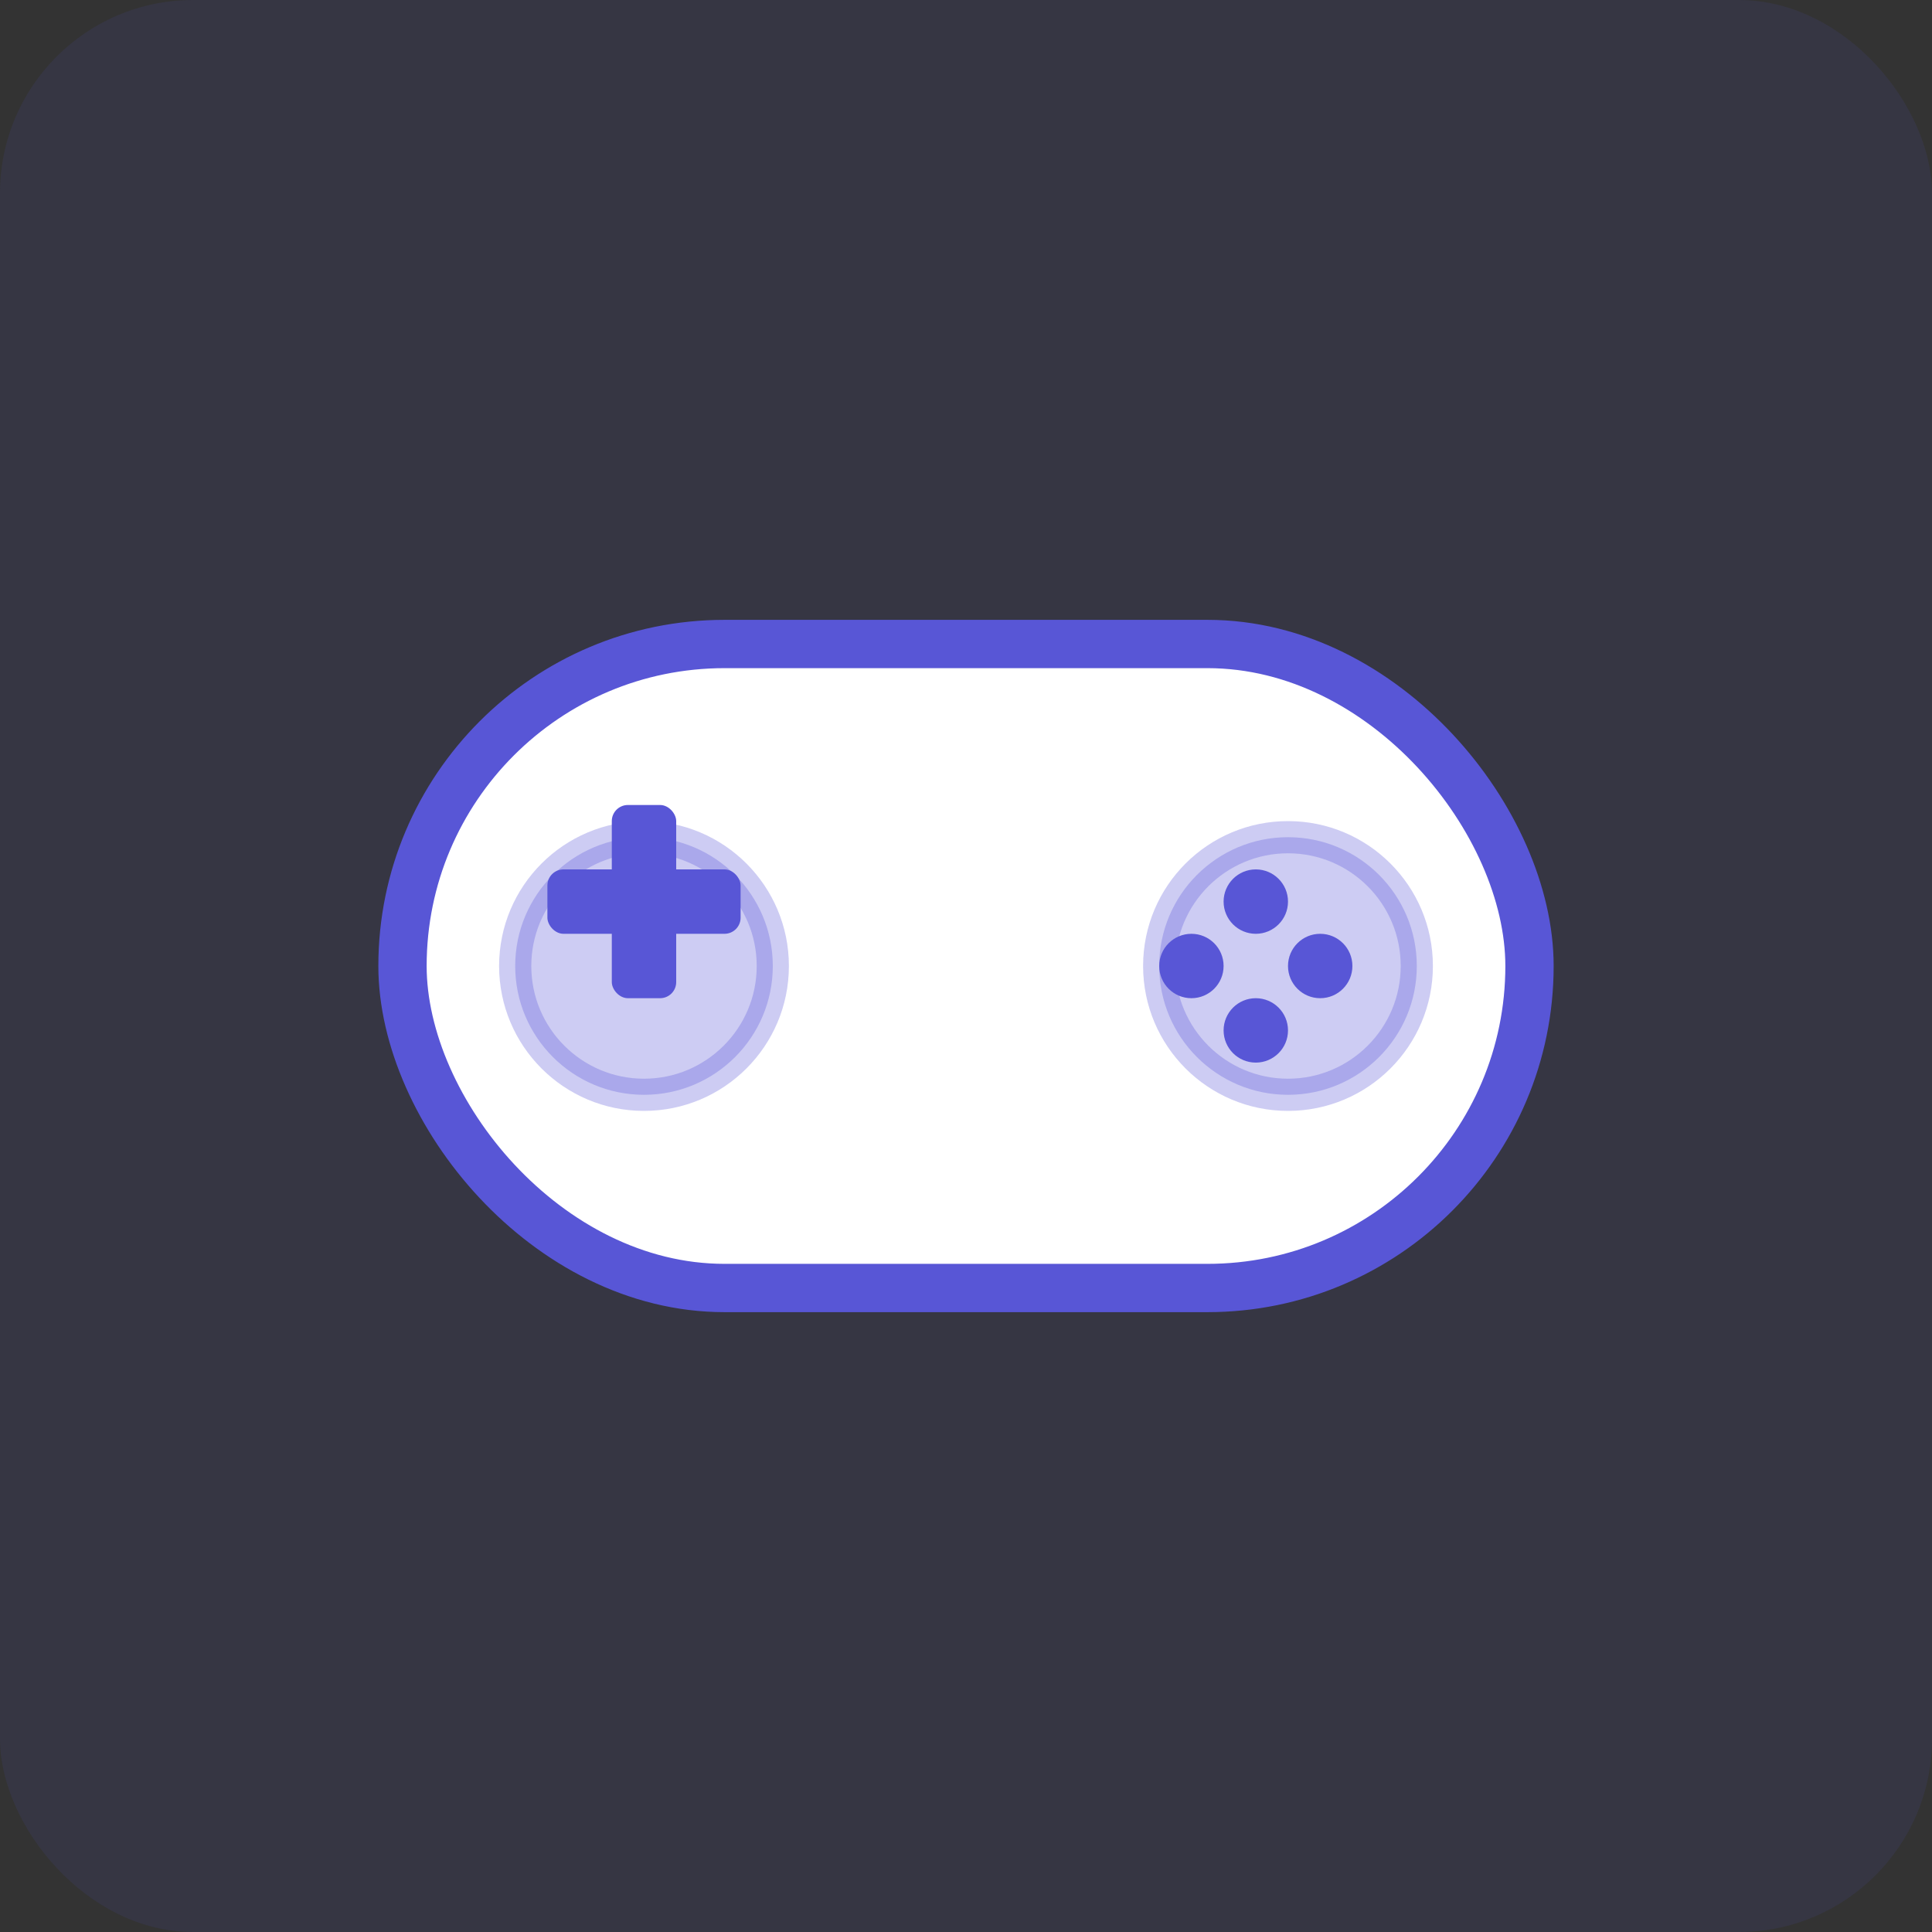
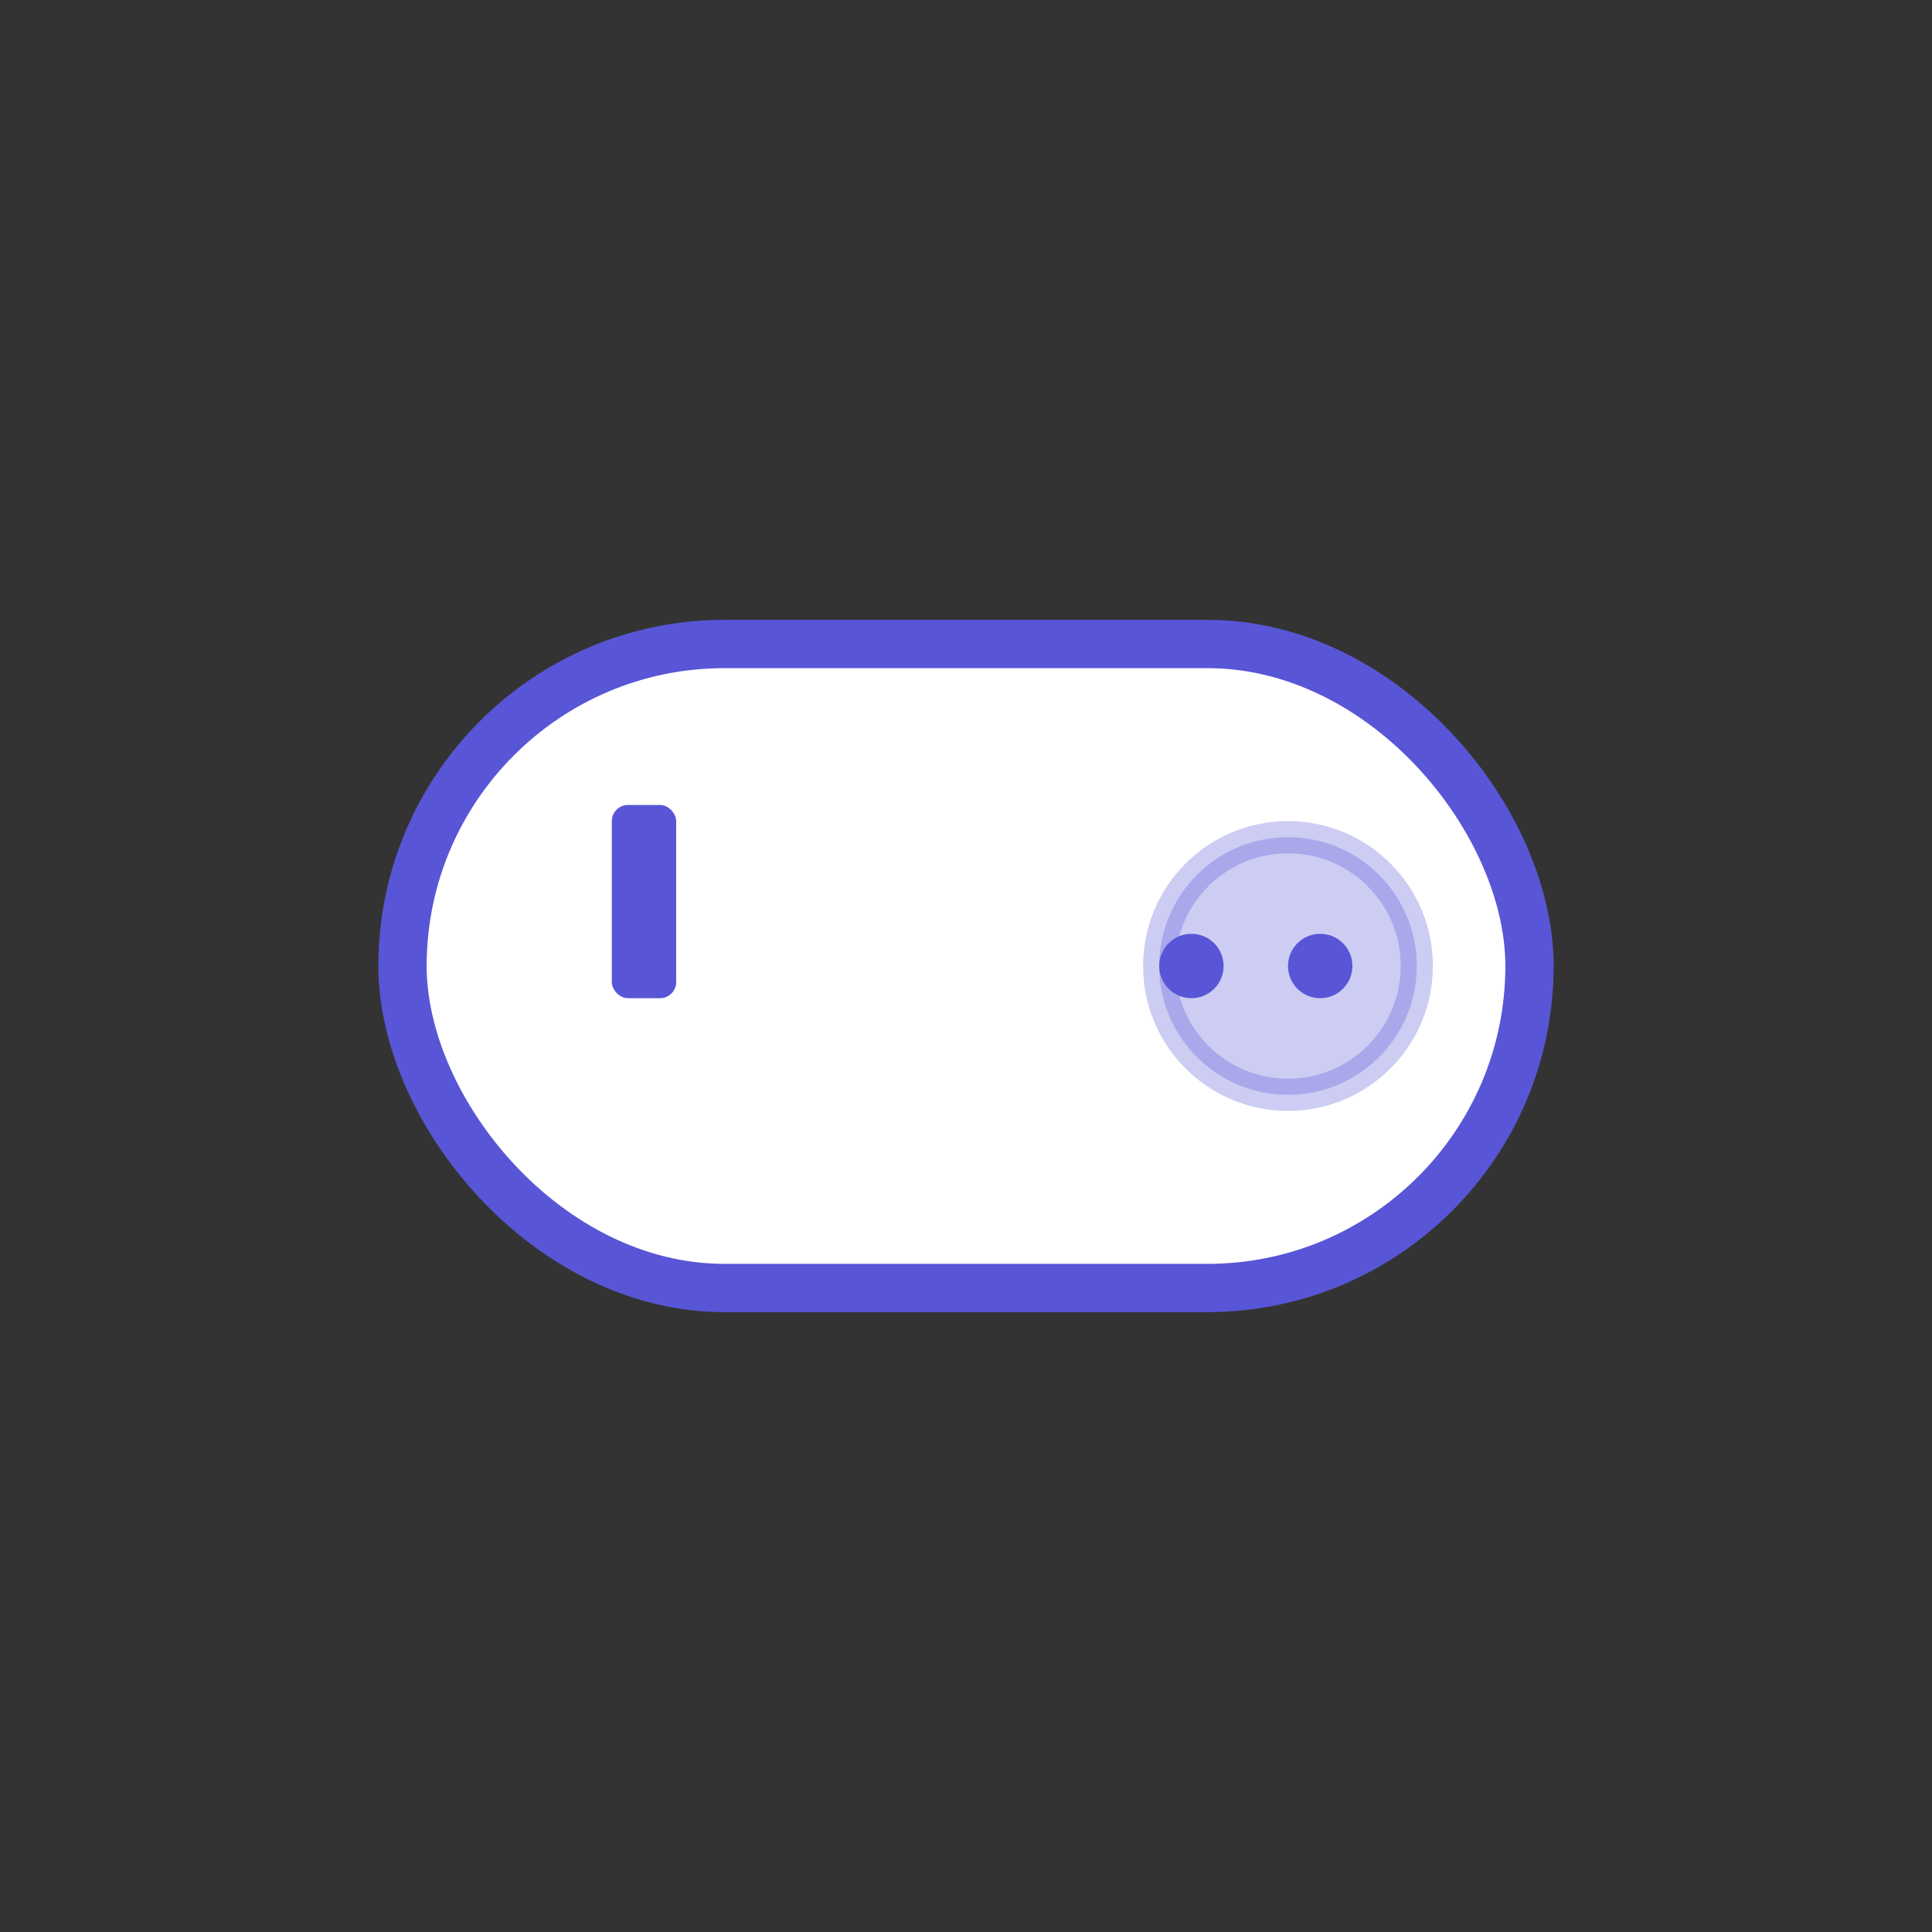
<svg xmlns="http://www.w3.org/2000/svg" width="120" height="120" viewBox="0 0 120 120" fill="none">
  <rect x="0" y="0" width="120" height="120" fill="#333333" stroke="none" />
-   <rect width="120" height="120" rx="12" fill="#5856D6" opacity="0.1" />
  <rect x="25" y="40" width="70" height="40" rx="20" fill="white" stroke="#5856D6" stroke-width="3" />
-   <circle cx="40" cy="60" r="8" fill="#5856D6" opacity="0.3" stroke="#5856D6" stroke-width="2" />
  <circle cx="80" cy="60" r="8" fill="#5856D6" opacity="0.3" stroke="#5856D6" stroke-width="2" />
-   <rect x="34" y="54" width="12" height="4" rx="1" fill="#5856D6" />
  <rect x="38" y="50" width="4" height="12" rx="1" fill="#5856D6" />
  <circle cx="74" cy="60" r="2" fill="#5856D6" />
-   <circle cx="78" cy="56" r="2" fill="#5856D6" />
  <circle cx="82" cy="60" r="2" fill="#5856D6" />
-   <circle cx="78" cy="64" r="2" fill="#5856D6" />
</svg>